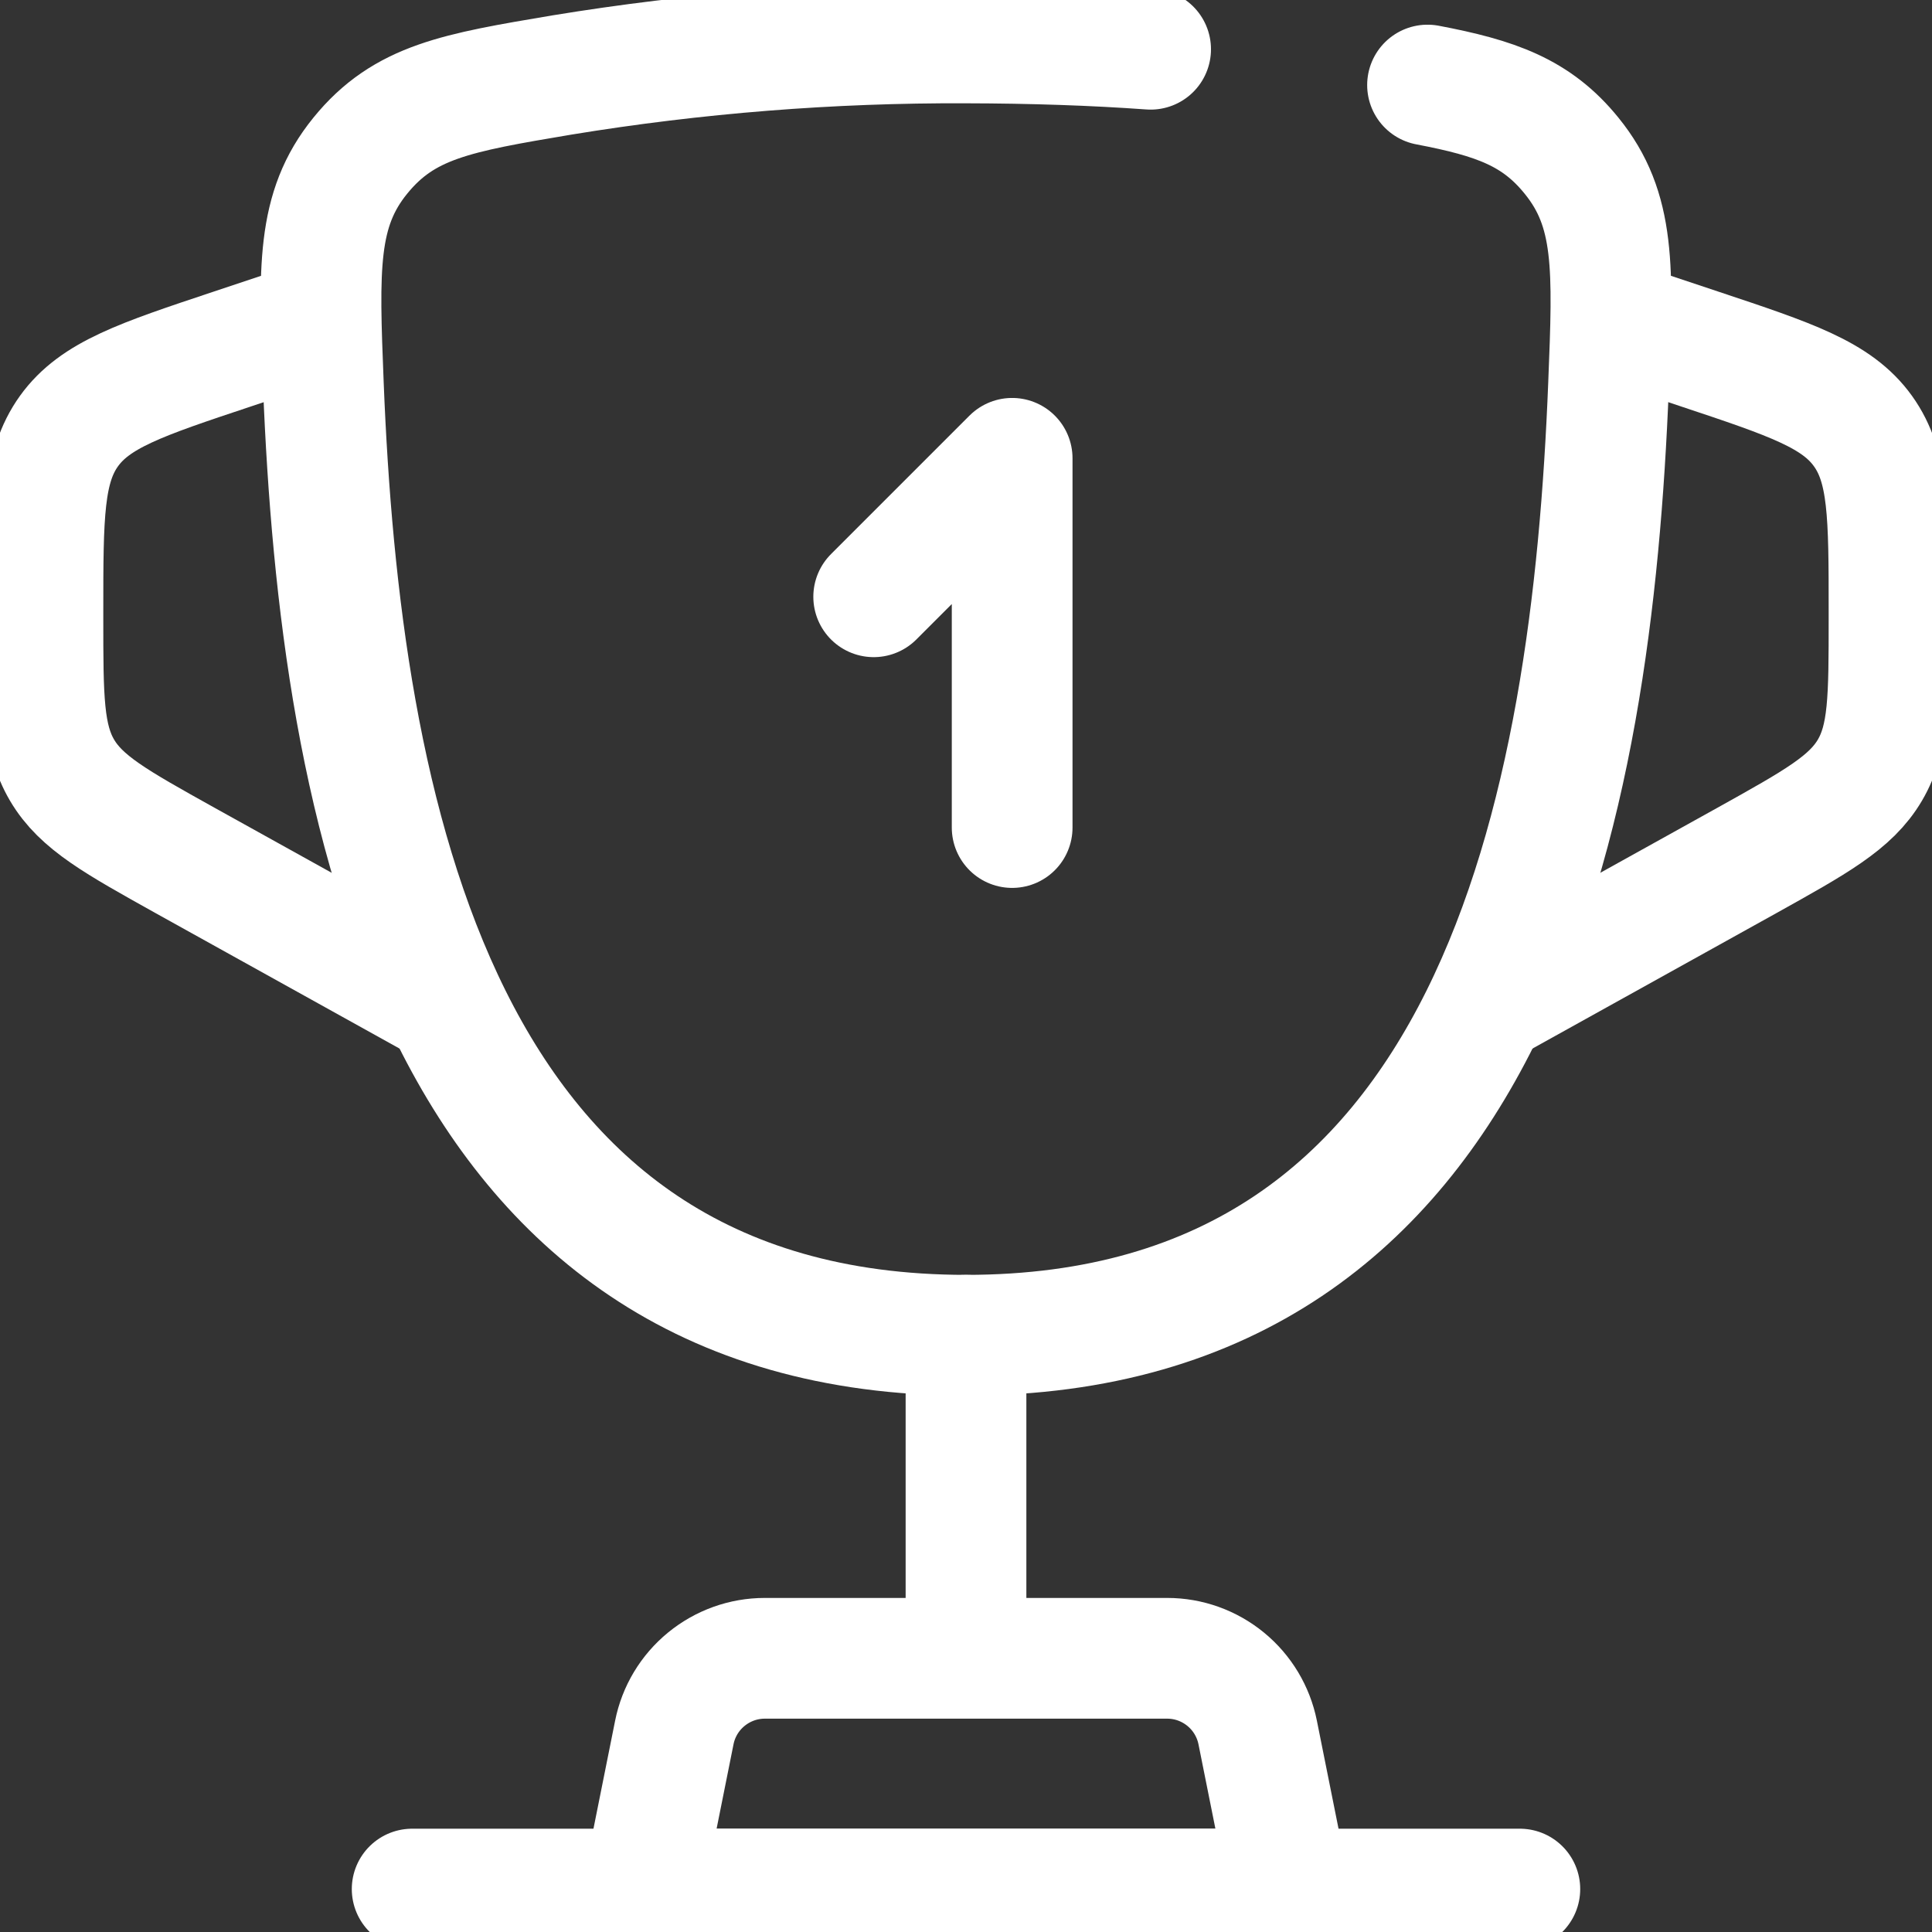
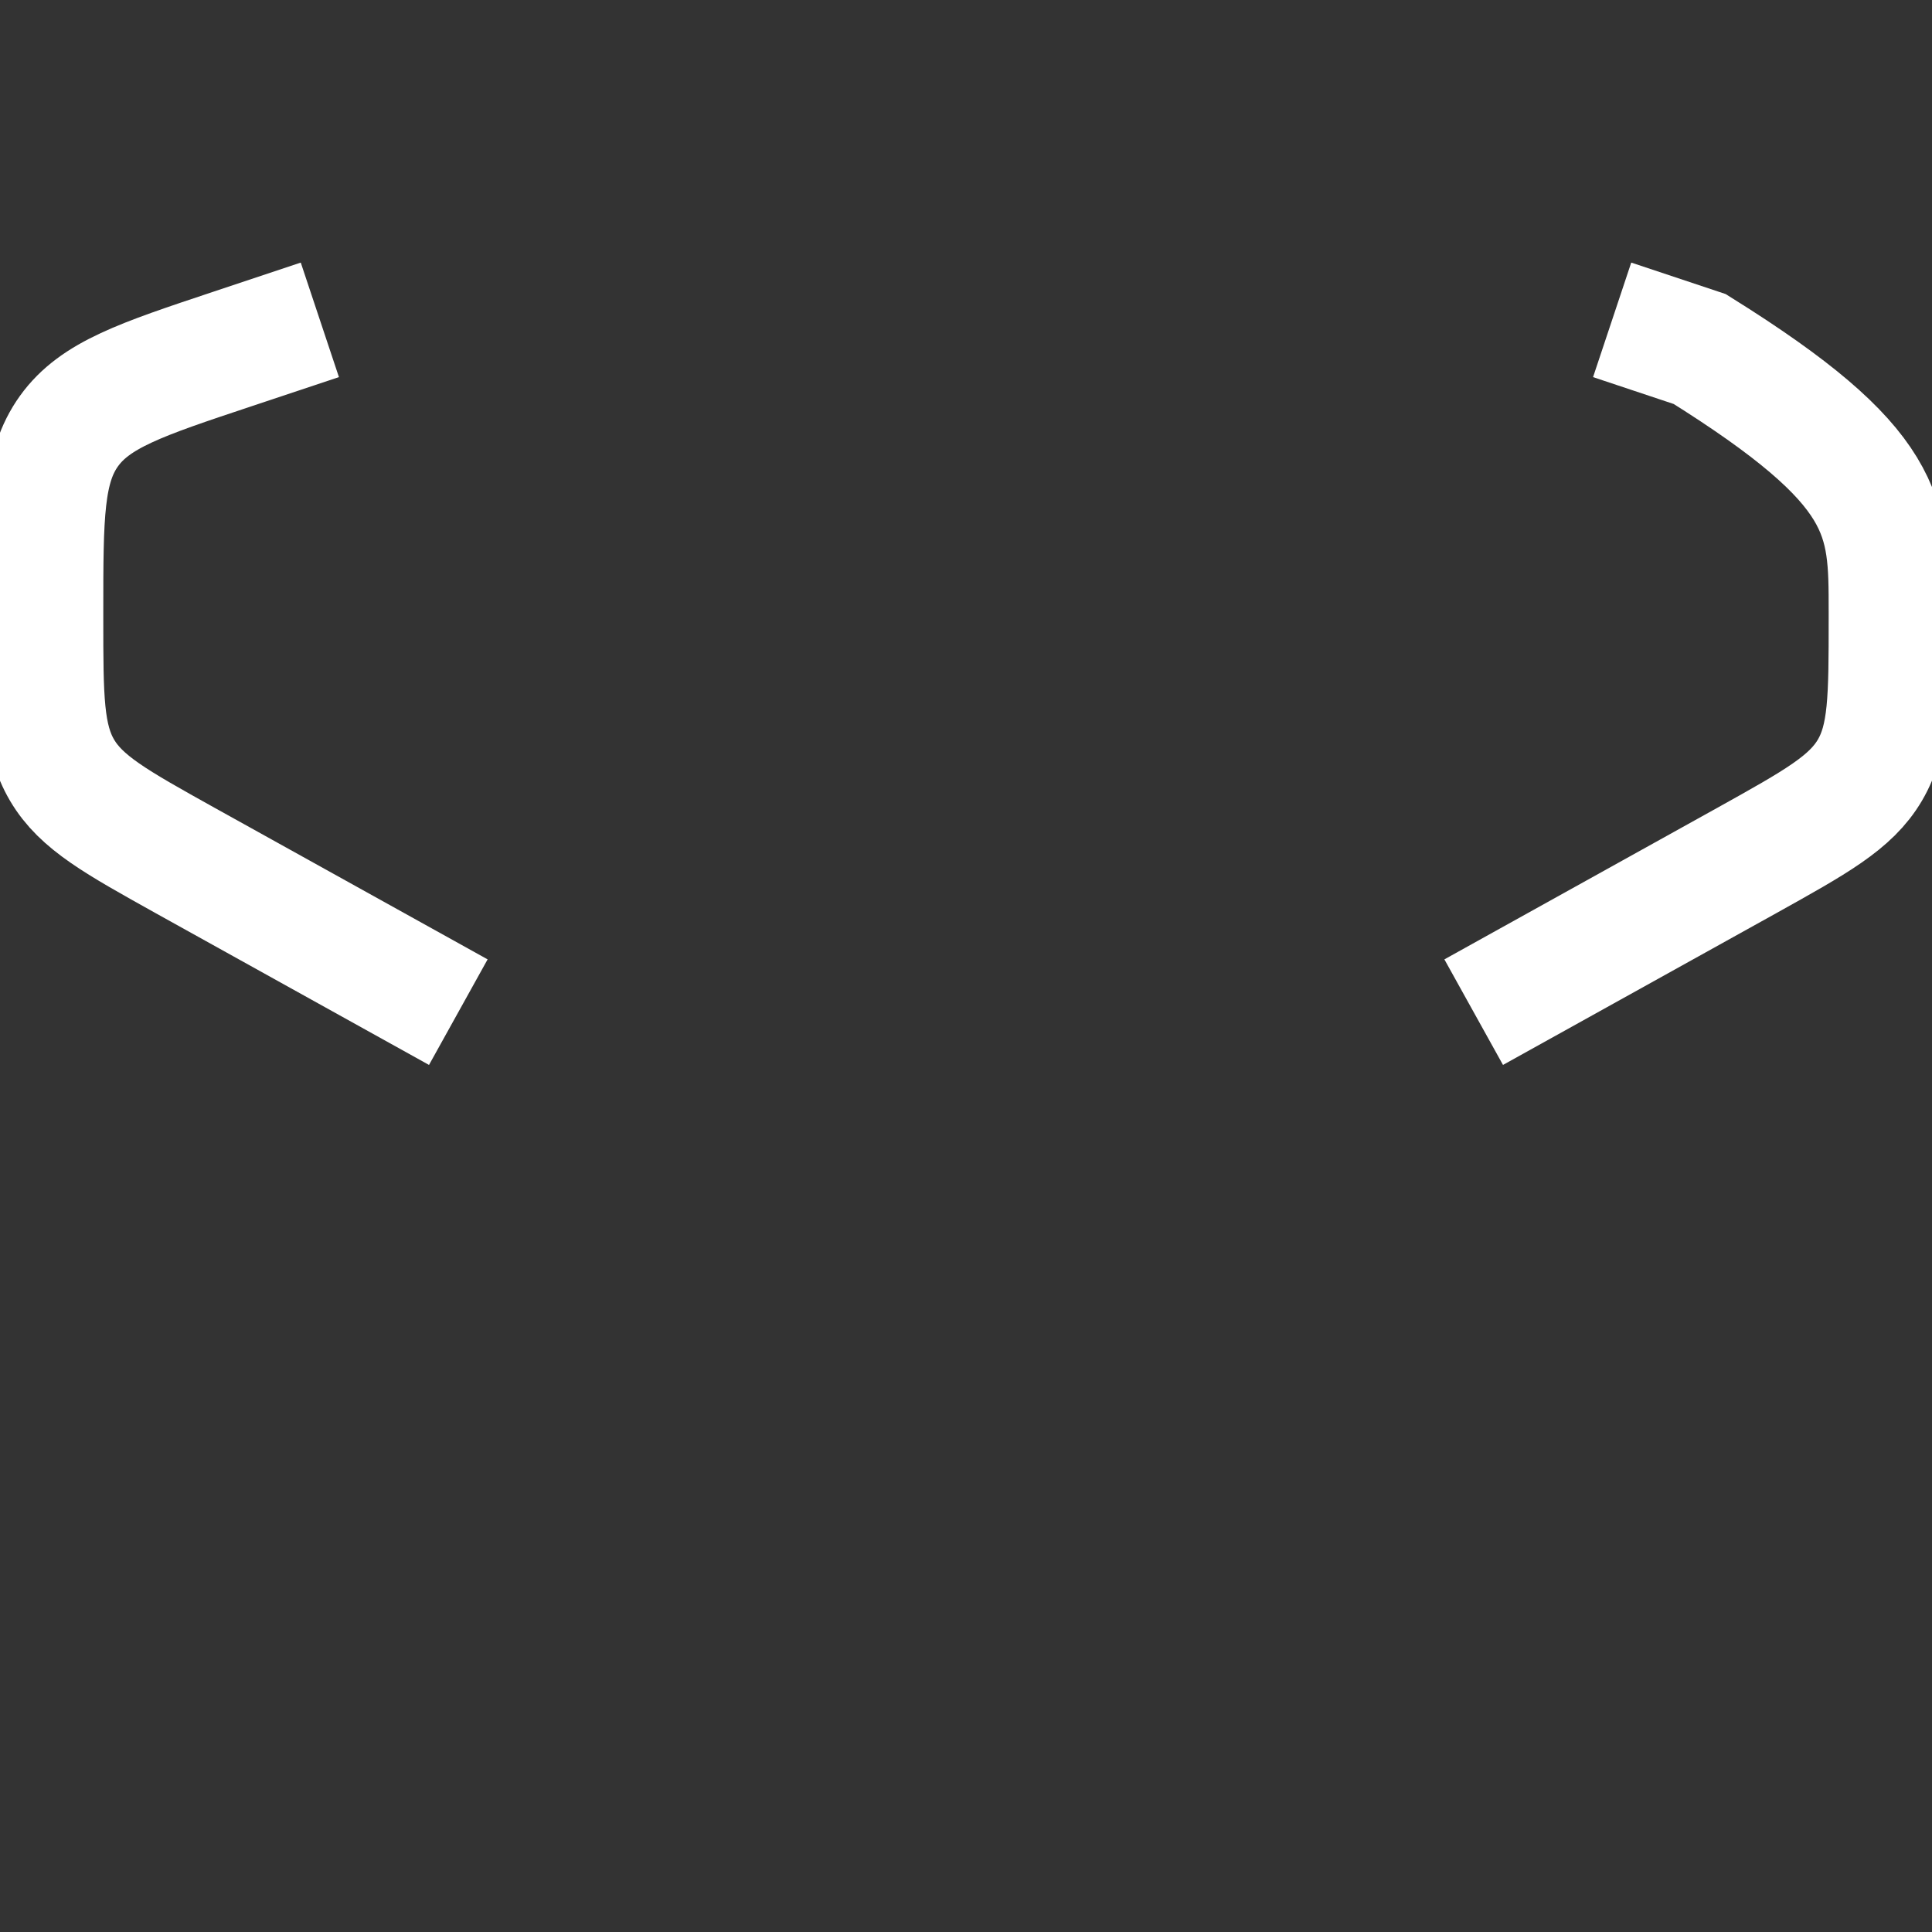
<svg xmlns="http://www.w3.org/2000/svg" width="45" height="45" viewBox="0 0 45 45" fill="none">
  <rect x="0" y="0" width="45" height="45" fill="#333333" stroke="none" />
  <g clip-path="url(#clip0_2357_557)">
-     <path d="M20.35 13.9L23.575 10.675V19.275" stroke="white" stroke-width="2.812" stroke-linecap="round" stroke-linejoin="round" />
-     <path d="M37.55 7.45L39.59 8.13C41.718 8.839 42.783 9.194 43.391 10.039C43.999 10.884 43.999 12.008 43.999 14.248V14.405C43.999 16.254 43.999 17.181 43.554 17.938C43.109 18.695 42.299 19.144 40.682 20.045L34.325 23.575M7.45 7.45L5.41 8.13C3.281 8.839 2.217 9.194 1.608 10.039C1 10.884 1 12.008 1 14.248V14.405C1 16.254 1 17.181 1.445 17.938C1.89 18.695 2.701 19.144 4.317 20.045L10.675 23.575" stroke="white" stroke-width="2.812" />
-     <path d="M22.5 31.1V37.55" stroke="white" stroke-width="2.812" stroke-linecap="round" />
-     <path d="M30.025 44H14.975L15.706 40.354C15.803 39.866 16.066 39.428 16.451 39.113C16.835 38.798 17.316 38.625 17.813 38.625H27.187C27.684 38.625 28.165 38.798 28.549 39.113C28.933 39.428 29.196 39.866 29.294 40.354L30.025 44Z" stroke="white" stroke-width="2.812" stroke-linecap="round" stroke-linejoin="round" />
-     <path d="M35.4 44H9.6M33.25 1.981C34.843 2.284 35.789 2.619 36.604 3.626C37.629 4.886 37.575 6.246 37.466 8.968C37.079 18.757 34.886 31.1 22.502 31.1C10.118 31.1 7.923 18.759 7.532 8.968C7.424 6.246 7.37 4.883 8.392 3.626C9.415 2.366 10.638 2.159 13.087 1.747C16.198 1.237 19.347 0.987 22.5 1C24.045 1.003 25.478 1.052 26.8 1.147" stroke="white" stroke-width="2.812" stroke-linecap="round" />
+     <path d="M37.55 7.45L39.59 8.13C43.999 10.884 43.999 12.008 43.999 14.248V14.405C43.999 16.254 43.999 17.181 43.554 17.938C43.109 18.695 42.299 19.144 40.682 20.045L34.325 23.575M7.45 7.45L5.41 8.13C3.281 8.839 2.217 9.194 1.608 10.039C1 10.884 1 12.008 1 14.248V14.405C1 16.254 1 17.181 1.445 17.938C1.89 18.695 2.701 19.144 4.317 20.045L10.675 23.575" stroke="white" stroke-width="2.812" />
  </g>
  <defs>
    <clipPath id="clip0_2357_557">
      <rect width="45" height="45" fill="white" />
    </clipPath>
  </defs>
</svg>